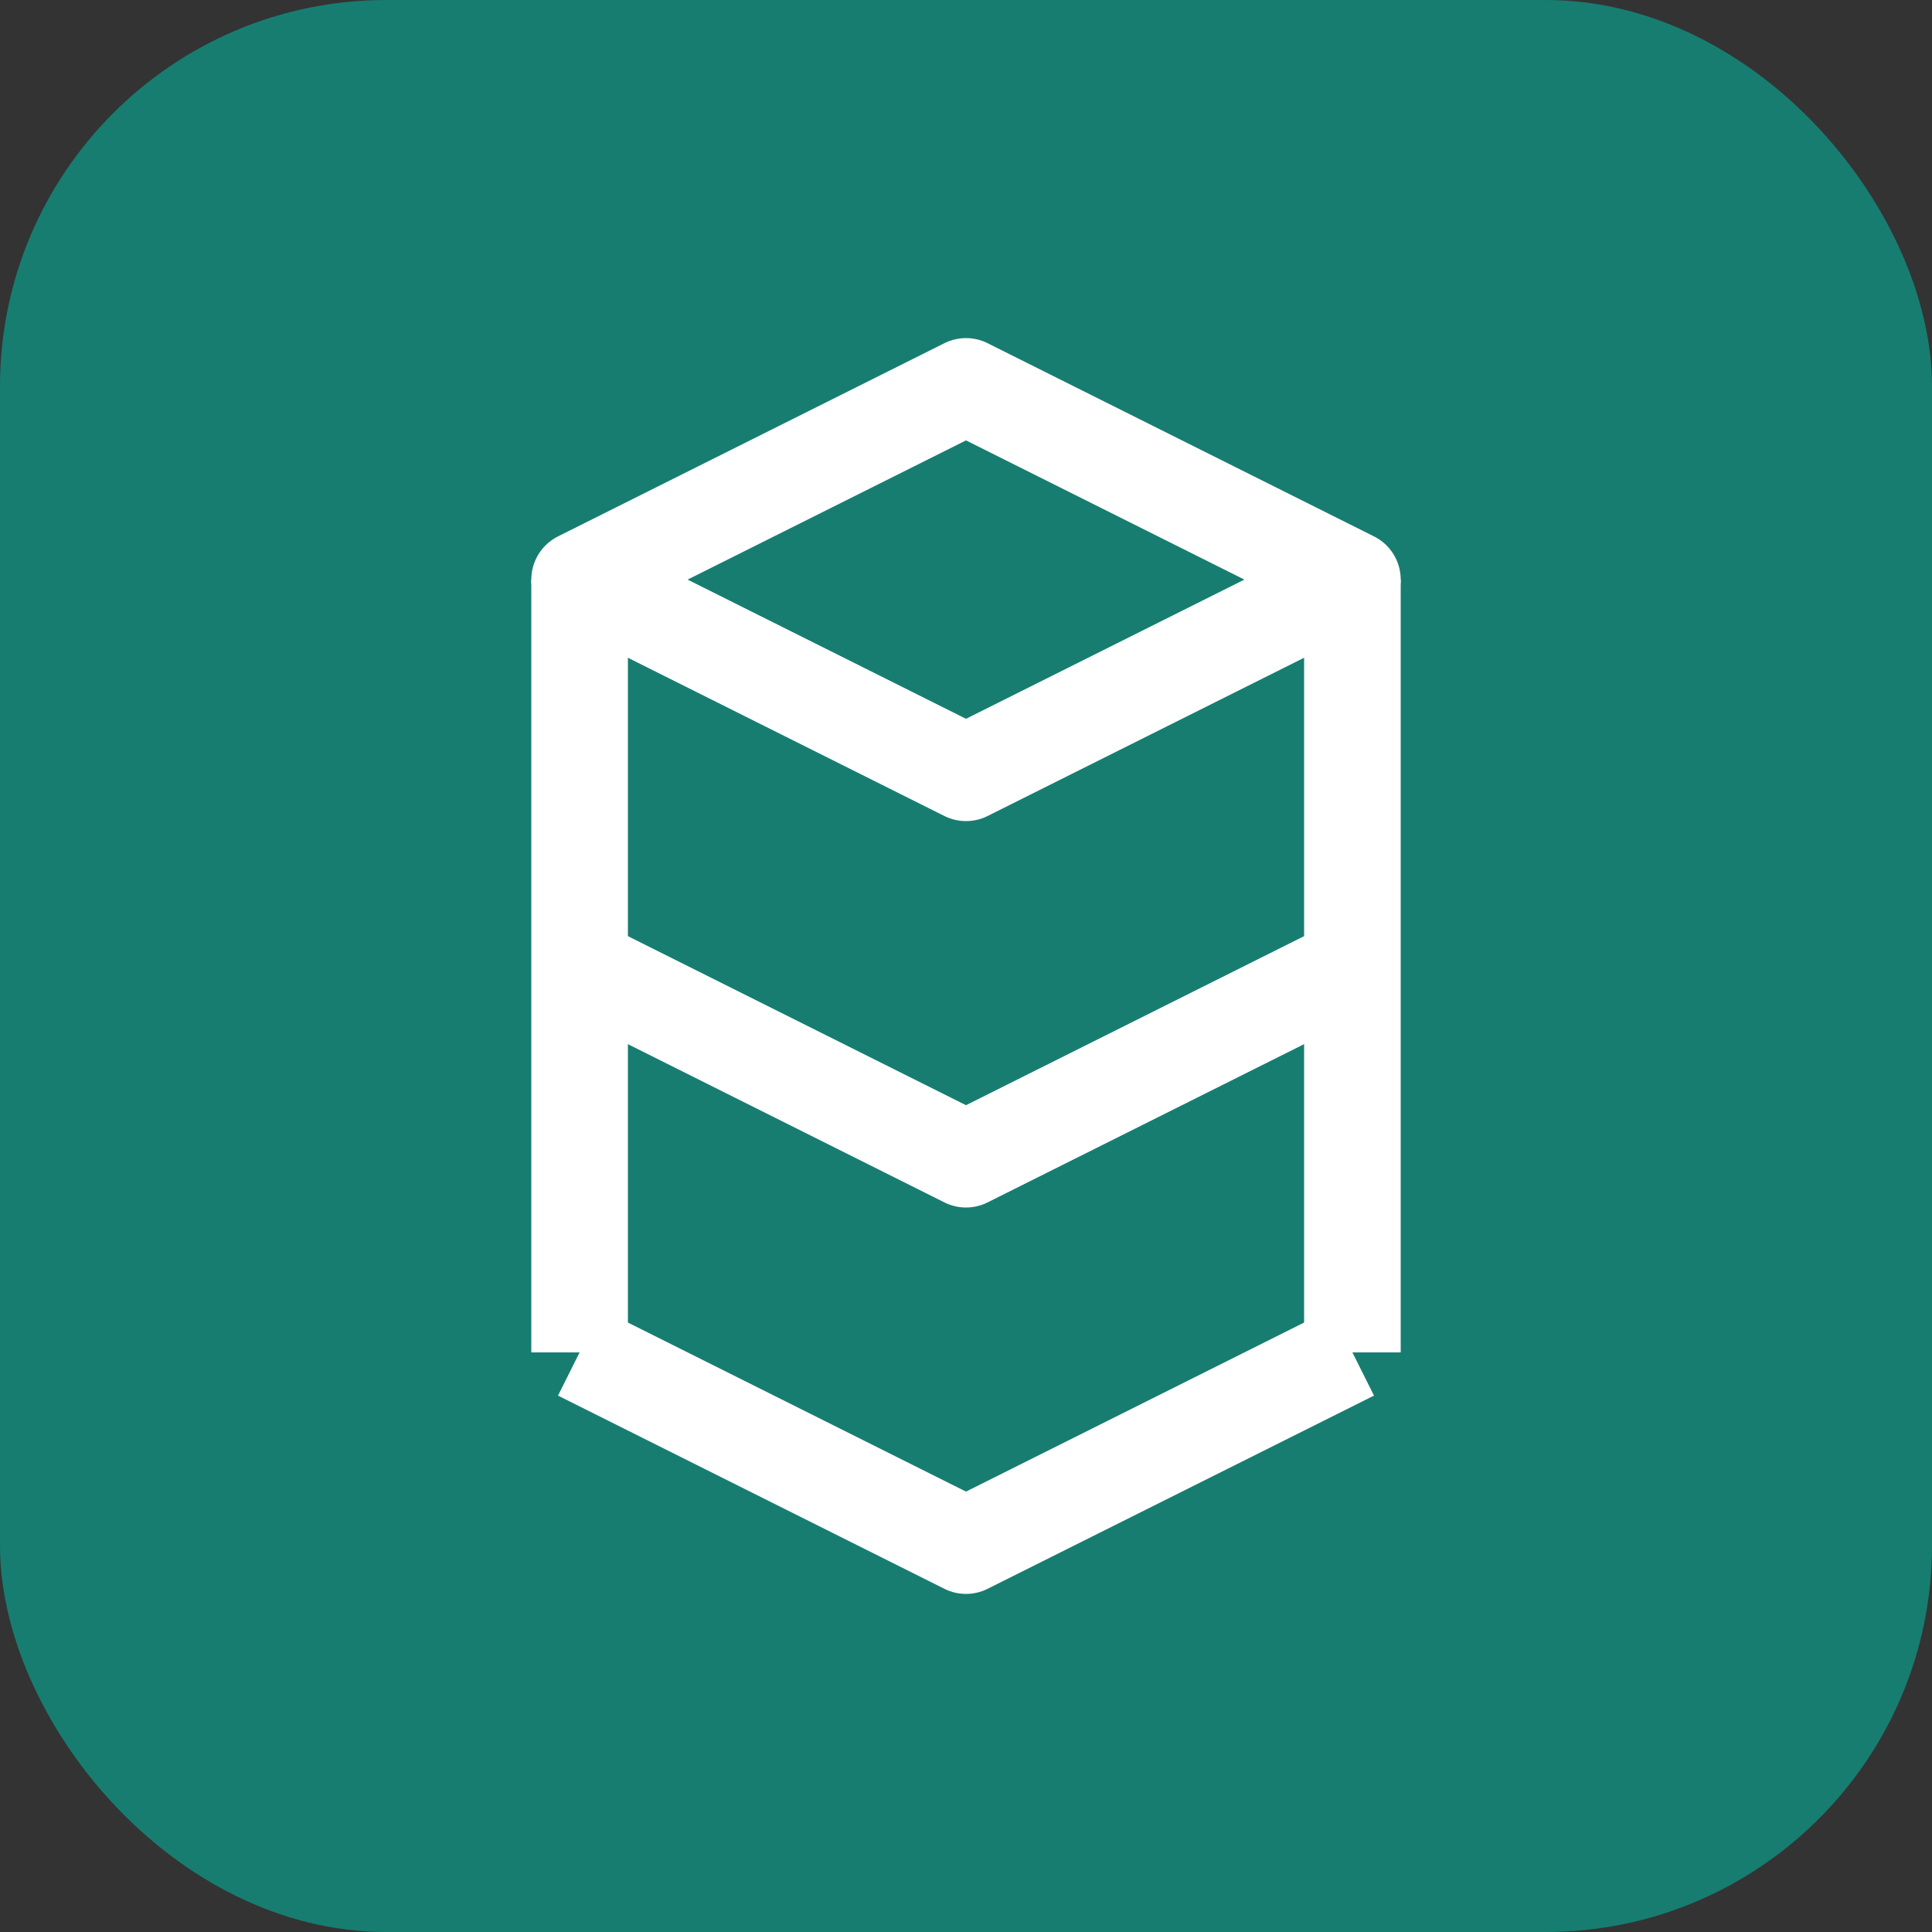
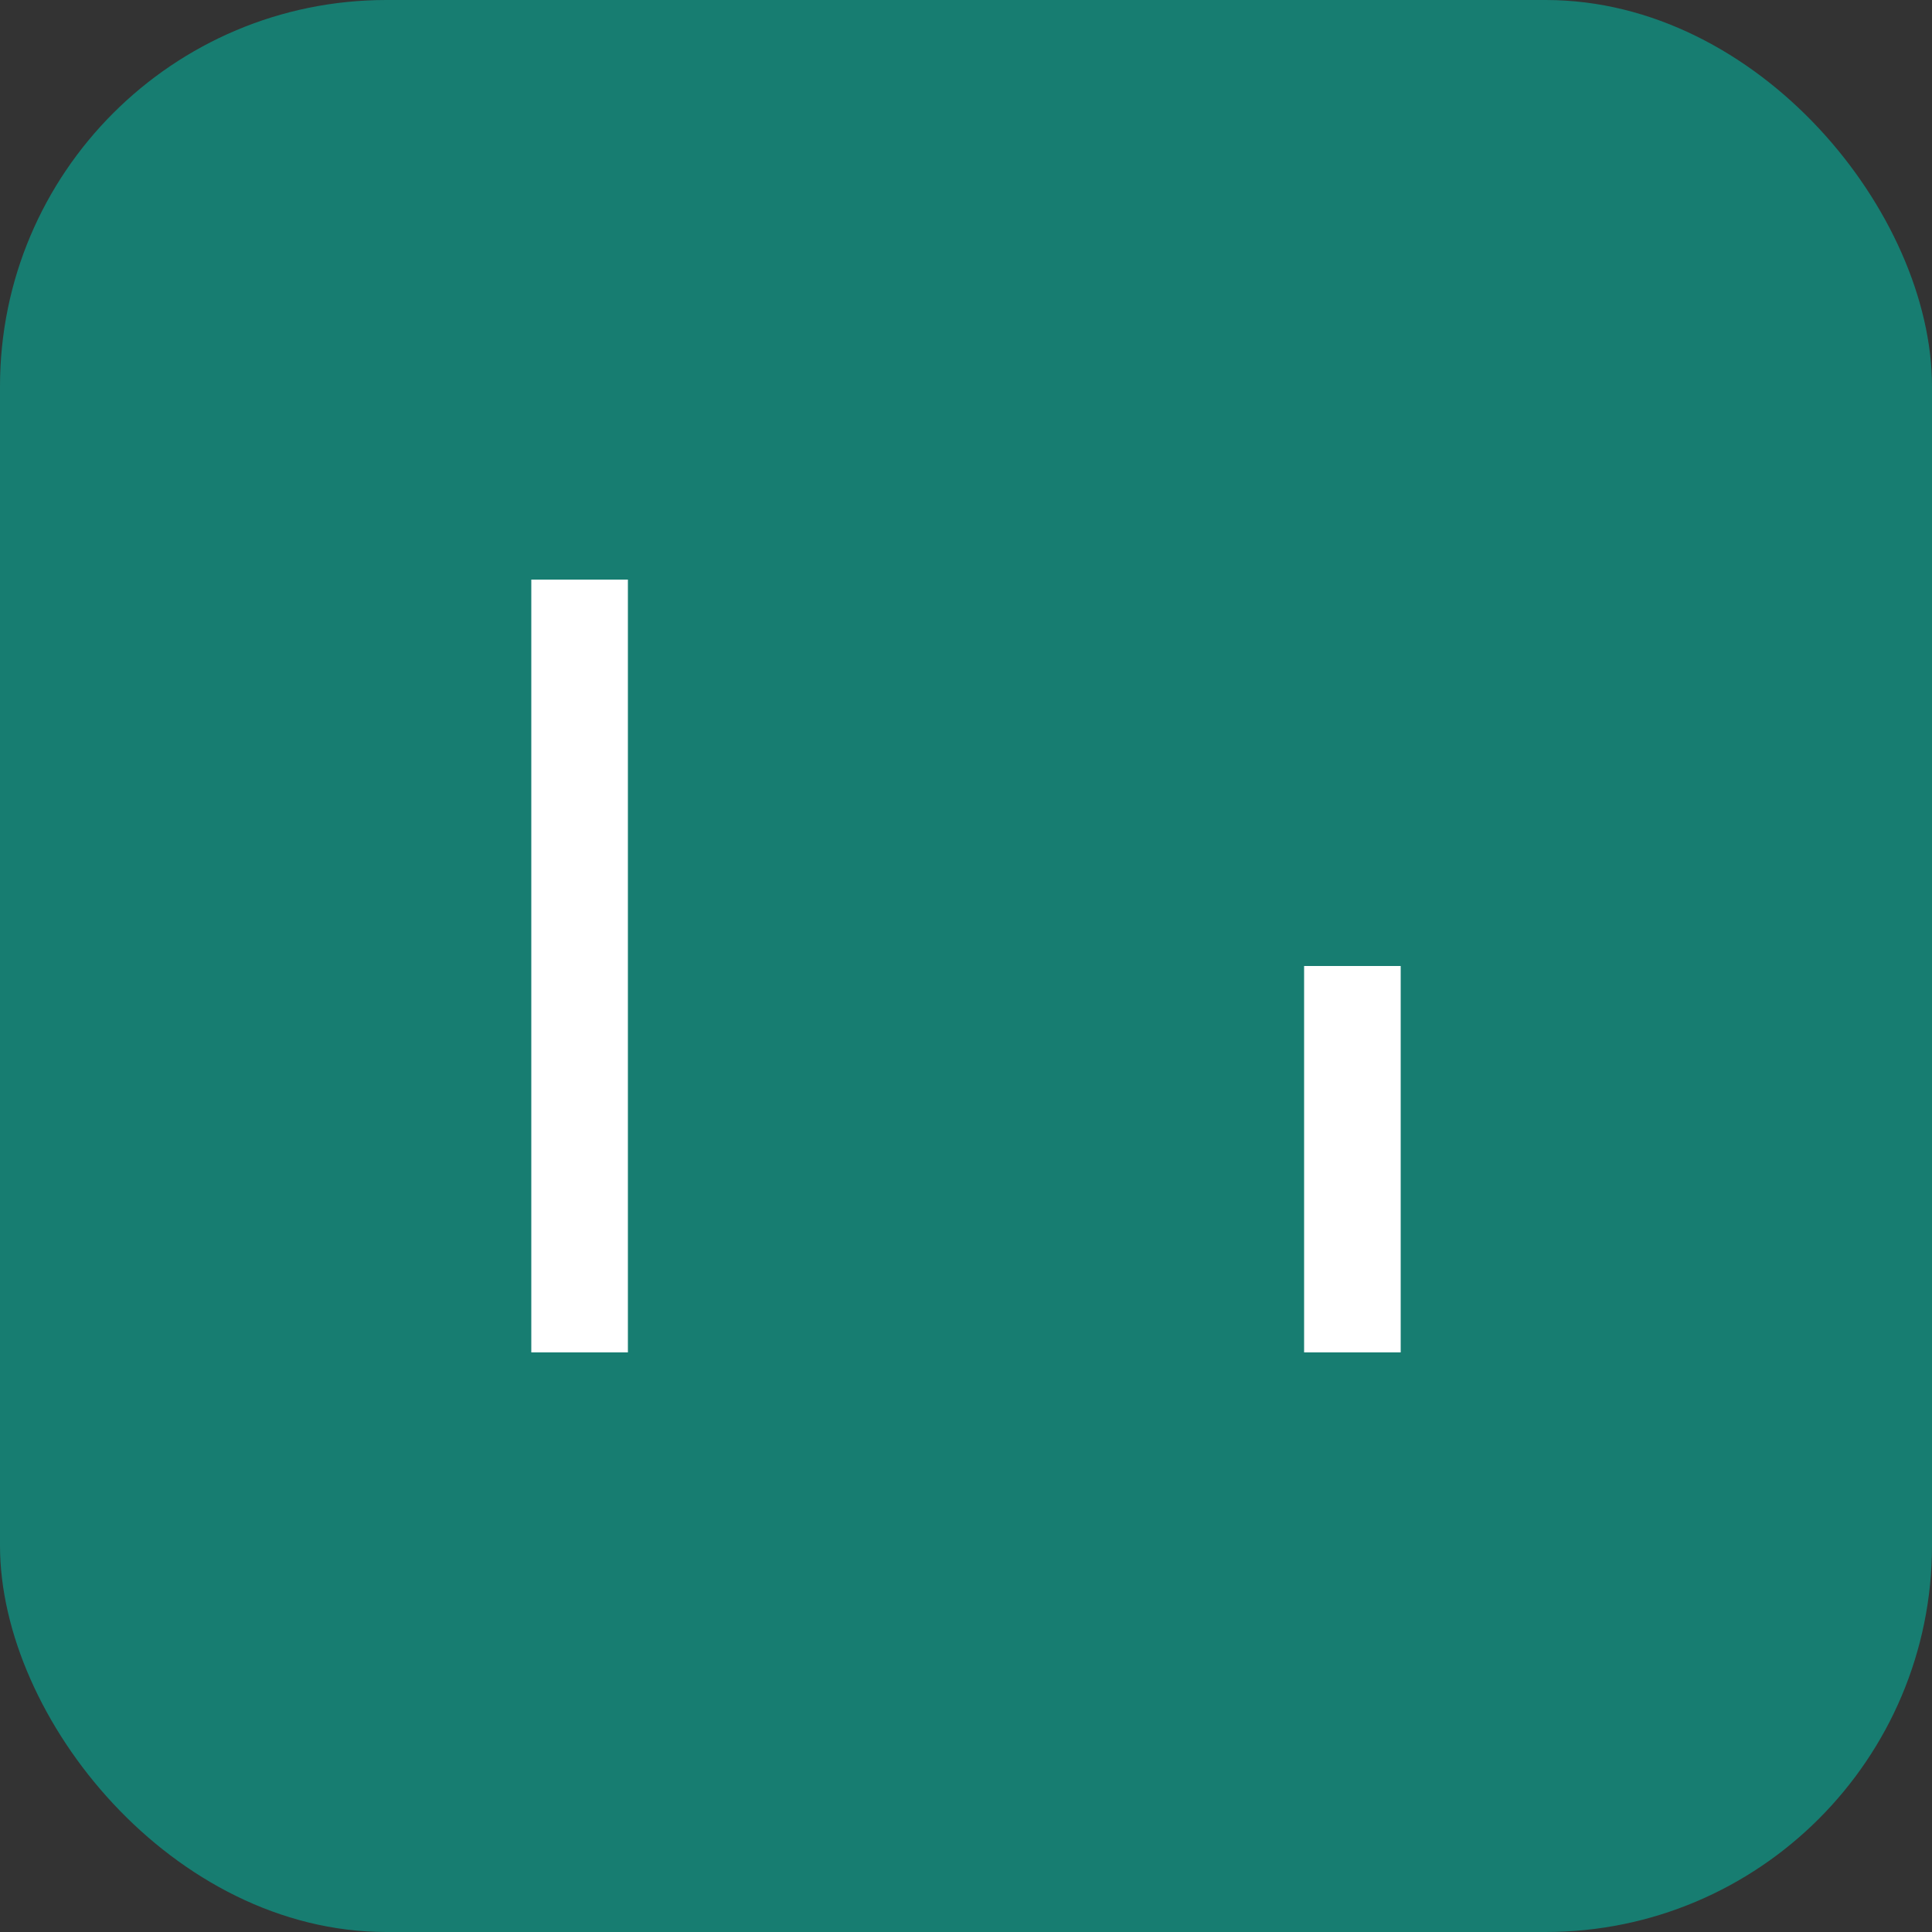
<svg xmlns="http://www.w3.org/2000/svg" width="40" height="40" viewBox="0 0 40 40" fill="none">
  <rect x="0" y="0" width="40" height="40" fill="#333333" stroke="none" />
  <rect width="40" height="40" rx="8" fill="#177d71" />
-   <path d="M20 8L12 12L20 16L28 12L20 8Z" stroke="white" stroke-width="2" stroke-linejoin="round" />
-   <path d="M12 20L20 24L28 20" stroke="white" stroke-width="2" stroke-linejoin="round" />
-   <path d="M12 28L20 32L28 28" stroke="white" stroke-width="2" stroke-linejoin="round" />
  <path d="M12 12L12 20" stroke="white" stroke-width="2" stroke-linejoin="round" />
-   <path d="M28 12L28 20" stroke="white" stroke-width="2" stroke-linejoin="round" />
  <path d="M12 20L12 28" stroke="white" stroke-width="2" stroke-linejoin="round" />
  <path d="M28 20L28 28" stroke="white" stroke-width="2" stroke-linejoin="round" />
</svg>